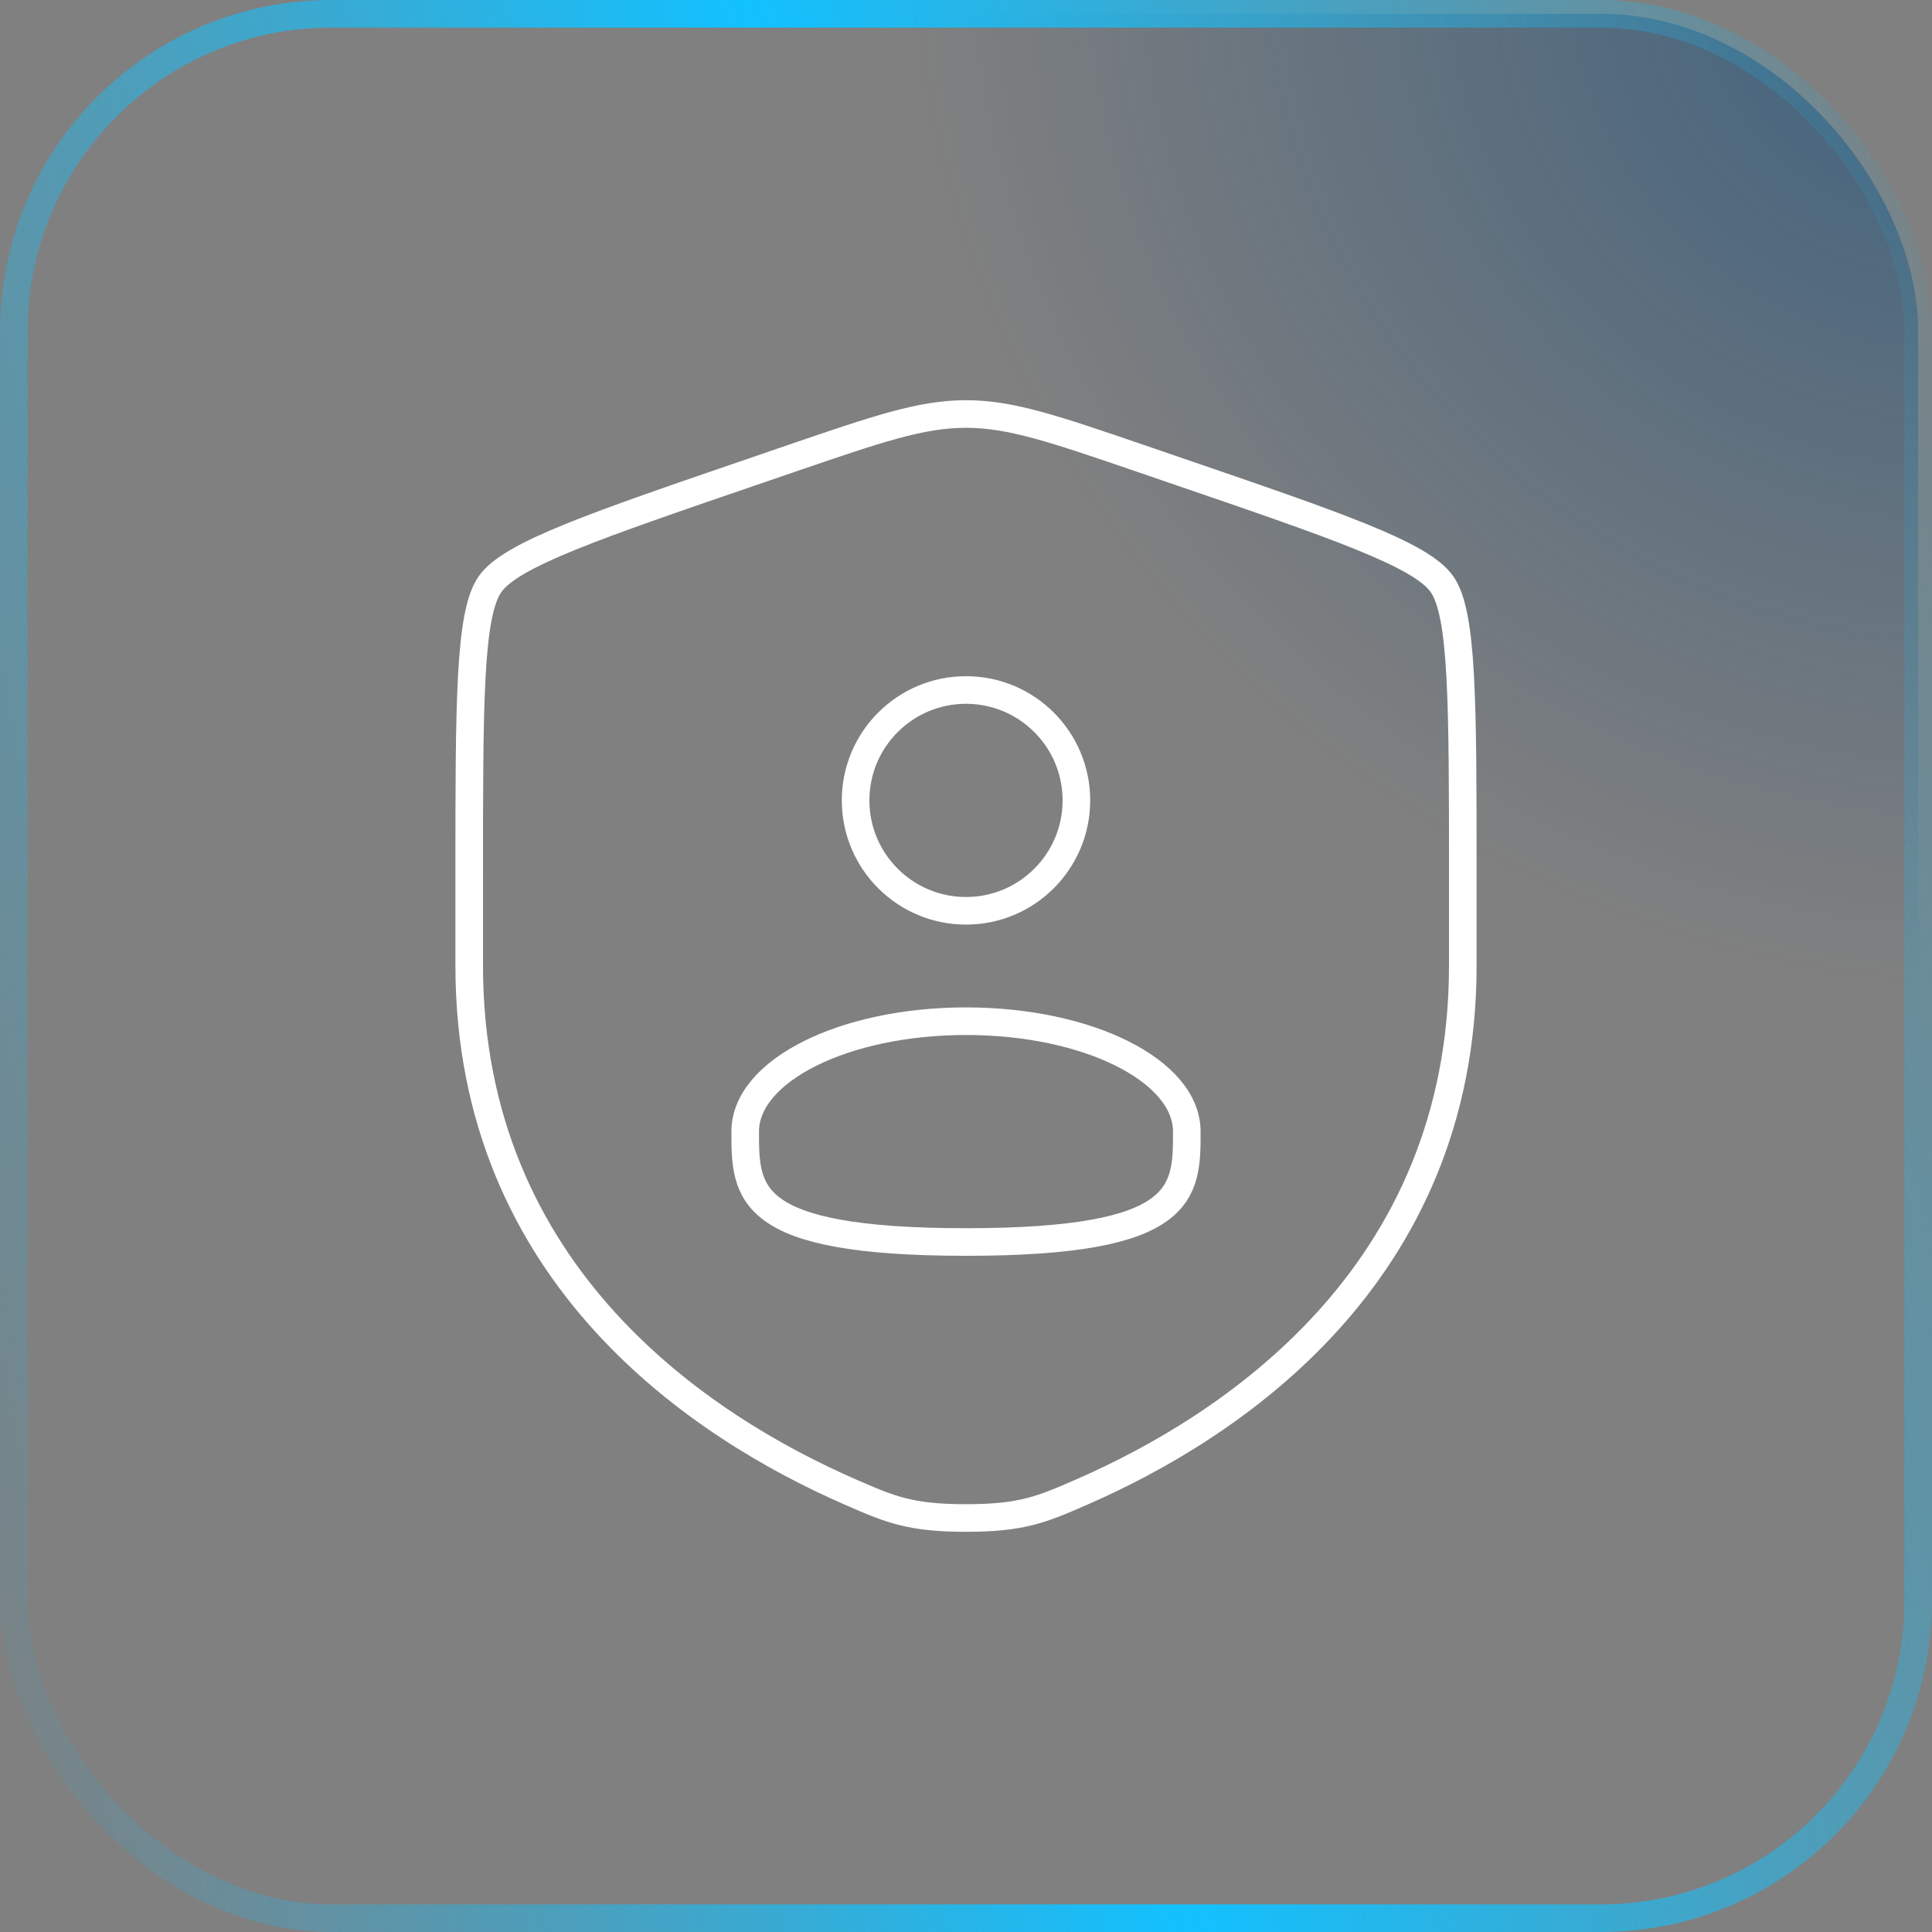
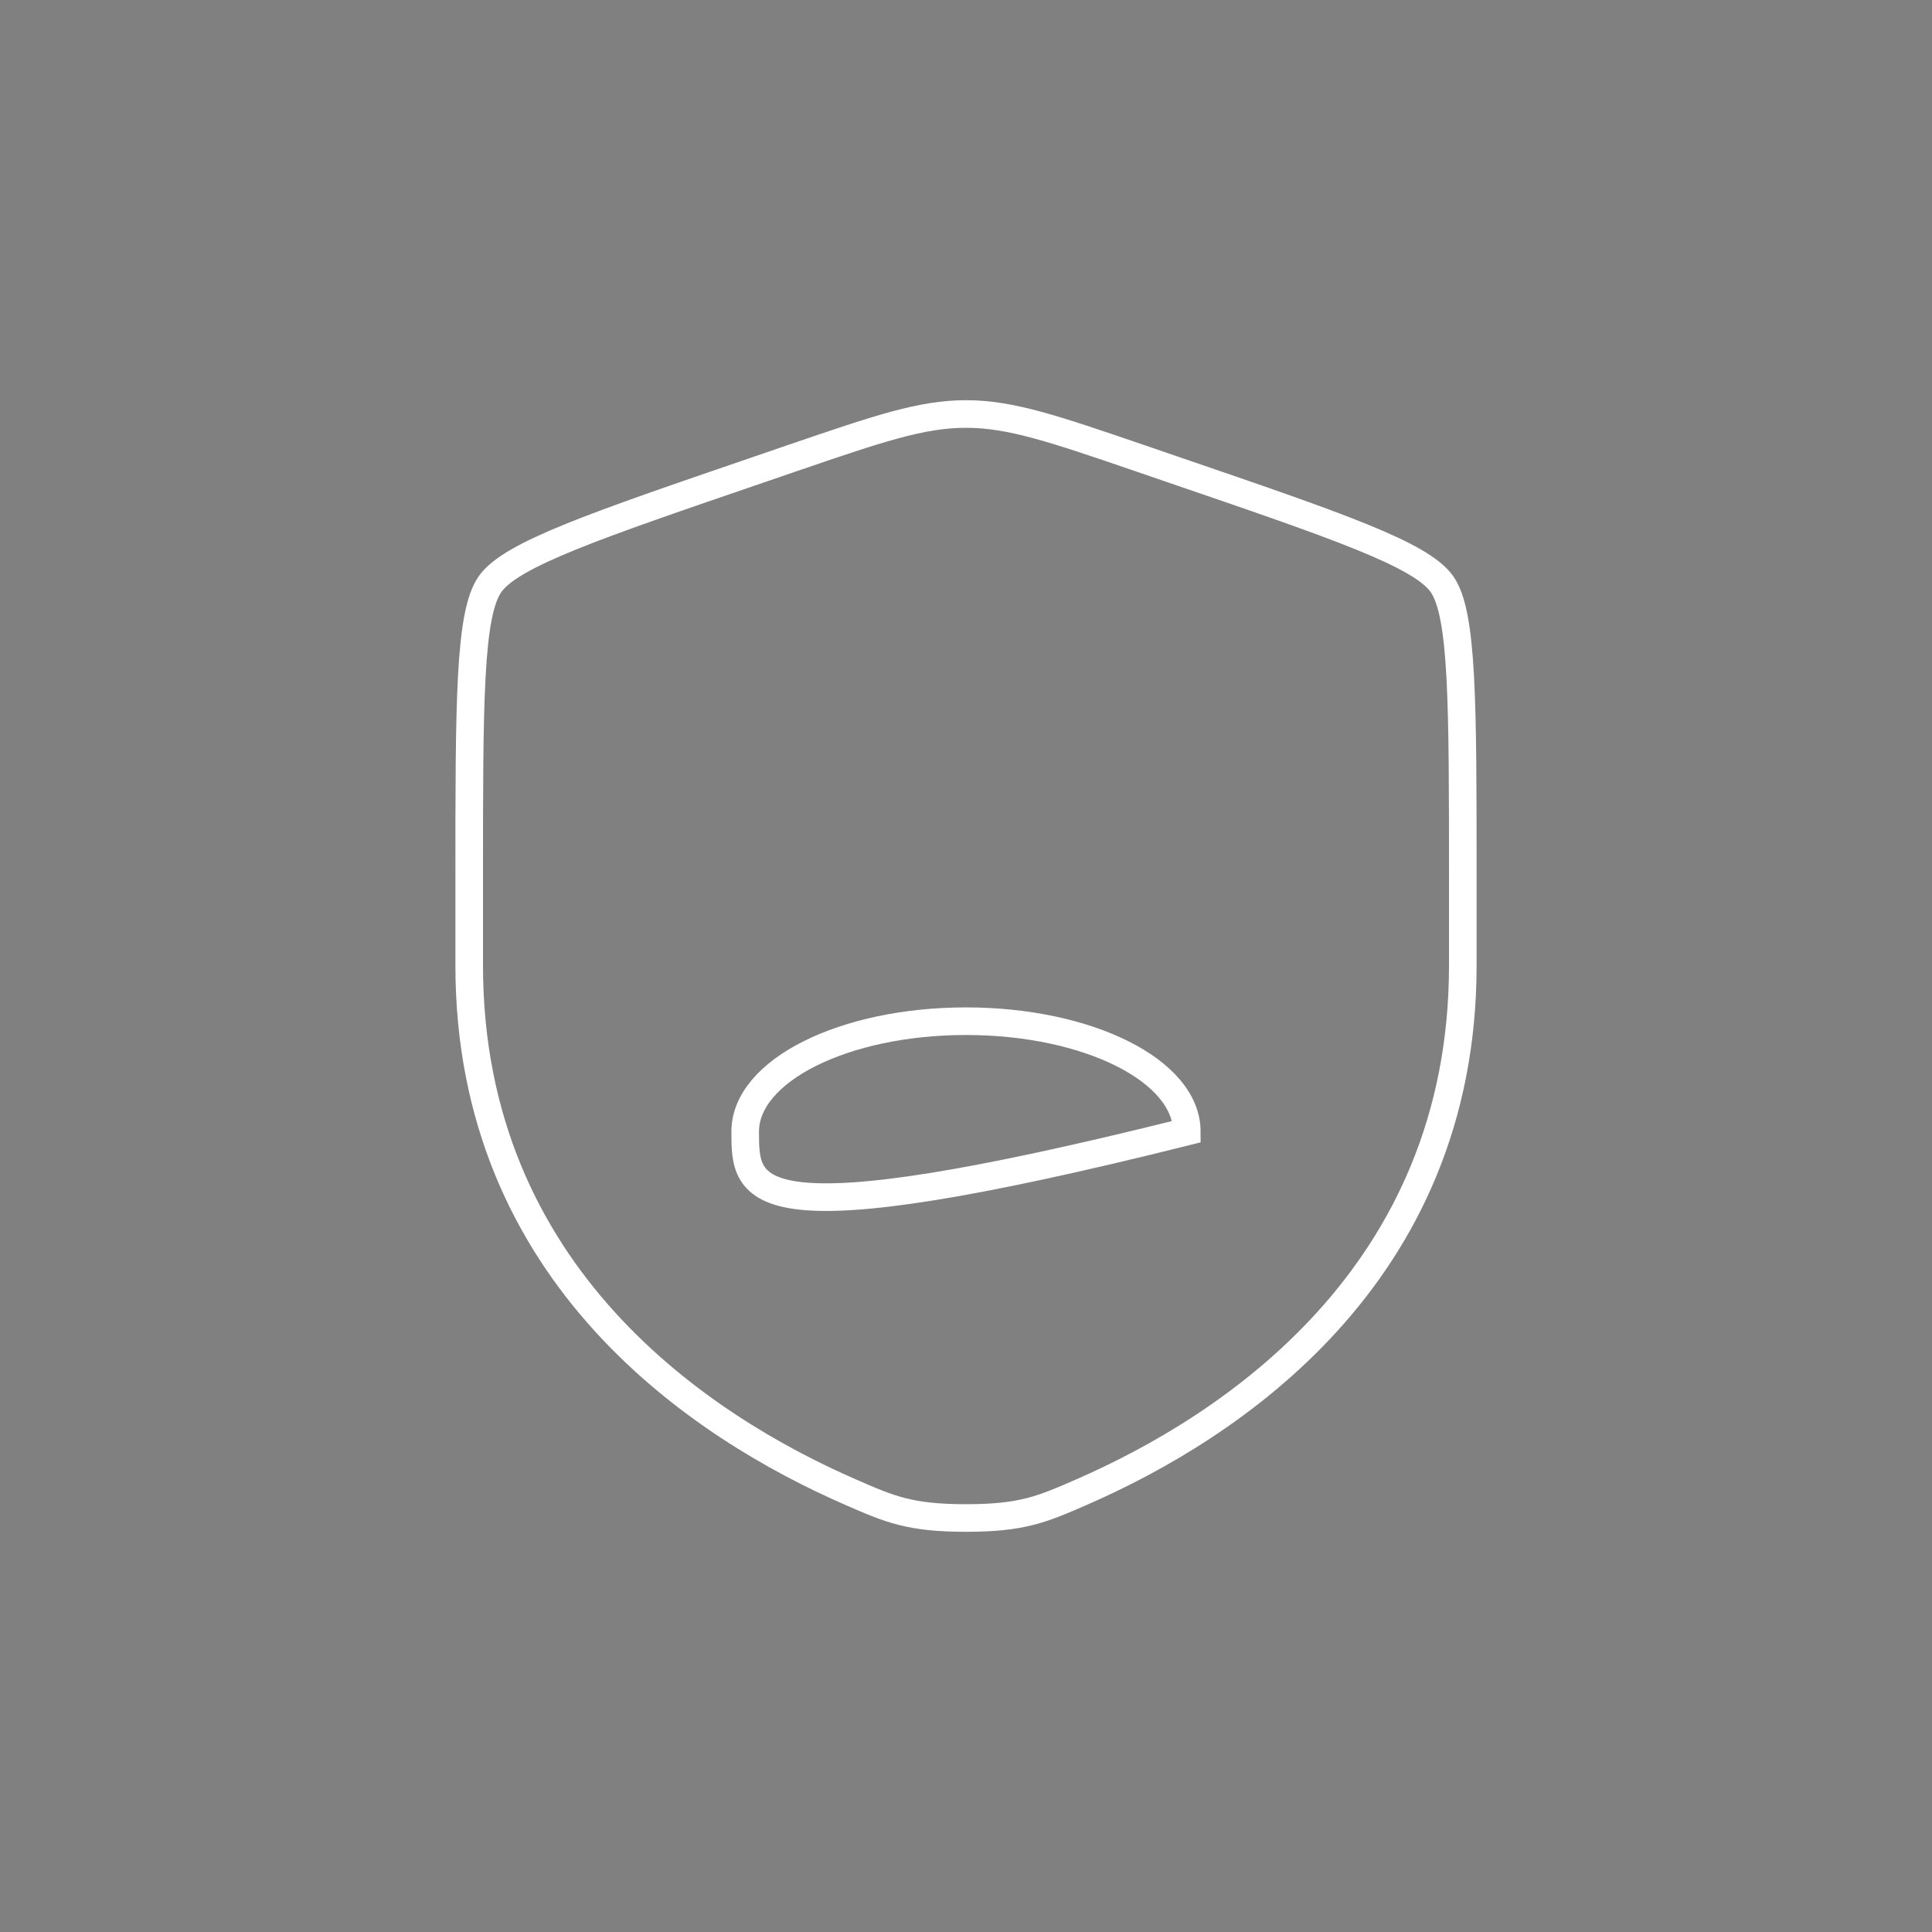
<svg xmlns="http://www.w3.org/2000/svg" width="70" height="70" viewBox="0 0 70 70" fill="none">
  <rect x="0" y="0" width="70" height="70" fill="#808080" stroke="none" />
-   <rect x="0.5" y="0.5" width="69" height="69" rx="11.5" fill="url(#paint0_radial_952_17422)" fill-opacity="0.5" />
-   <rect x="0.5" y="0.5" width="69" height="69" rx="11.5" stroke="url(#paint1_linear_952_17422)" />
  <path d="M17 31.833C17 25.438 17 22.241 17.755 21.165C18.51 20.089 21.517 19.06 27.53 17.002L28.675 16.609C31.81 15.537 33.377 15 35 15C36.623 15 38.19 15.537 41.325 16.609L42.47 17.002C48.483 19.06 51.49 20.089 52.245 21.165C53 22.241 53 25.438 53 31.833C53 32.799 53 33.847 53 34.983C53 46.259 44.522 51.731 39.203 54.055C37.76 54.685 37.038 55 35 55C32.962 55 32.24 54.685 30.797 54.054C25.478 51.731 17 46.259 17 34.983C17 33.847 17 32.799 17 31.833Z" stroke="white" />
-   <circle cx="35" cy="29" r="4" stroke="white" />
-   <path d="M43 41C43 43.209 43 45 35 45C27 45 27 43.209 27 41C27 38.791 30.582 37 35 37C39.418 37 43 38.791 43 41Z" stroke="white" />
+   <path d="M43 41C27 45 27 43.209 27 41C27 38.791 30.582 37 35 37C39.418 37 43 38.791 43 41Z" stroke="white" />
  <defs>
    <radialGradient id="paint0_radial_952_17422" cx="0" cy="0" r="1" gradientUnits="userSpaceOnUse" gradientTransform="translate(70 -1.7768e-06) rotate(119.608) scale(35.133 38.292)">
      <stop stop-color="#00447B" />
      <stop offset="1" stop-color="#00447B" stop-opacity="0" />
    </radialGradient>
    <linearGradient id="paint1_linear_952_17422" x1="70.076" y1="-0.249" x2="-11.811" y2="18.583" gradientUnits="userSpaceOnUse">
      <stop stop-color="#12C1FF" stop-opacity="0" />
      <stop offset="0.5" stop-color="#12C1FF" />
      <stop offset="1" stop-color="#12C1FF" stop-opacity="0" />
    </linearGradient>
  </defs>
</svg>